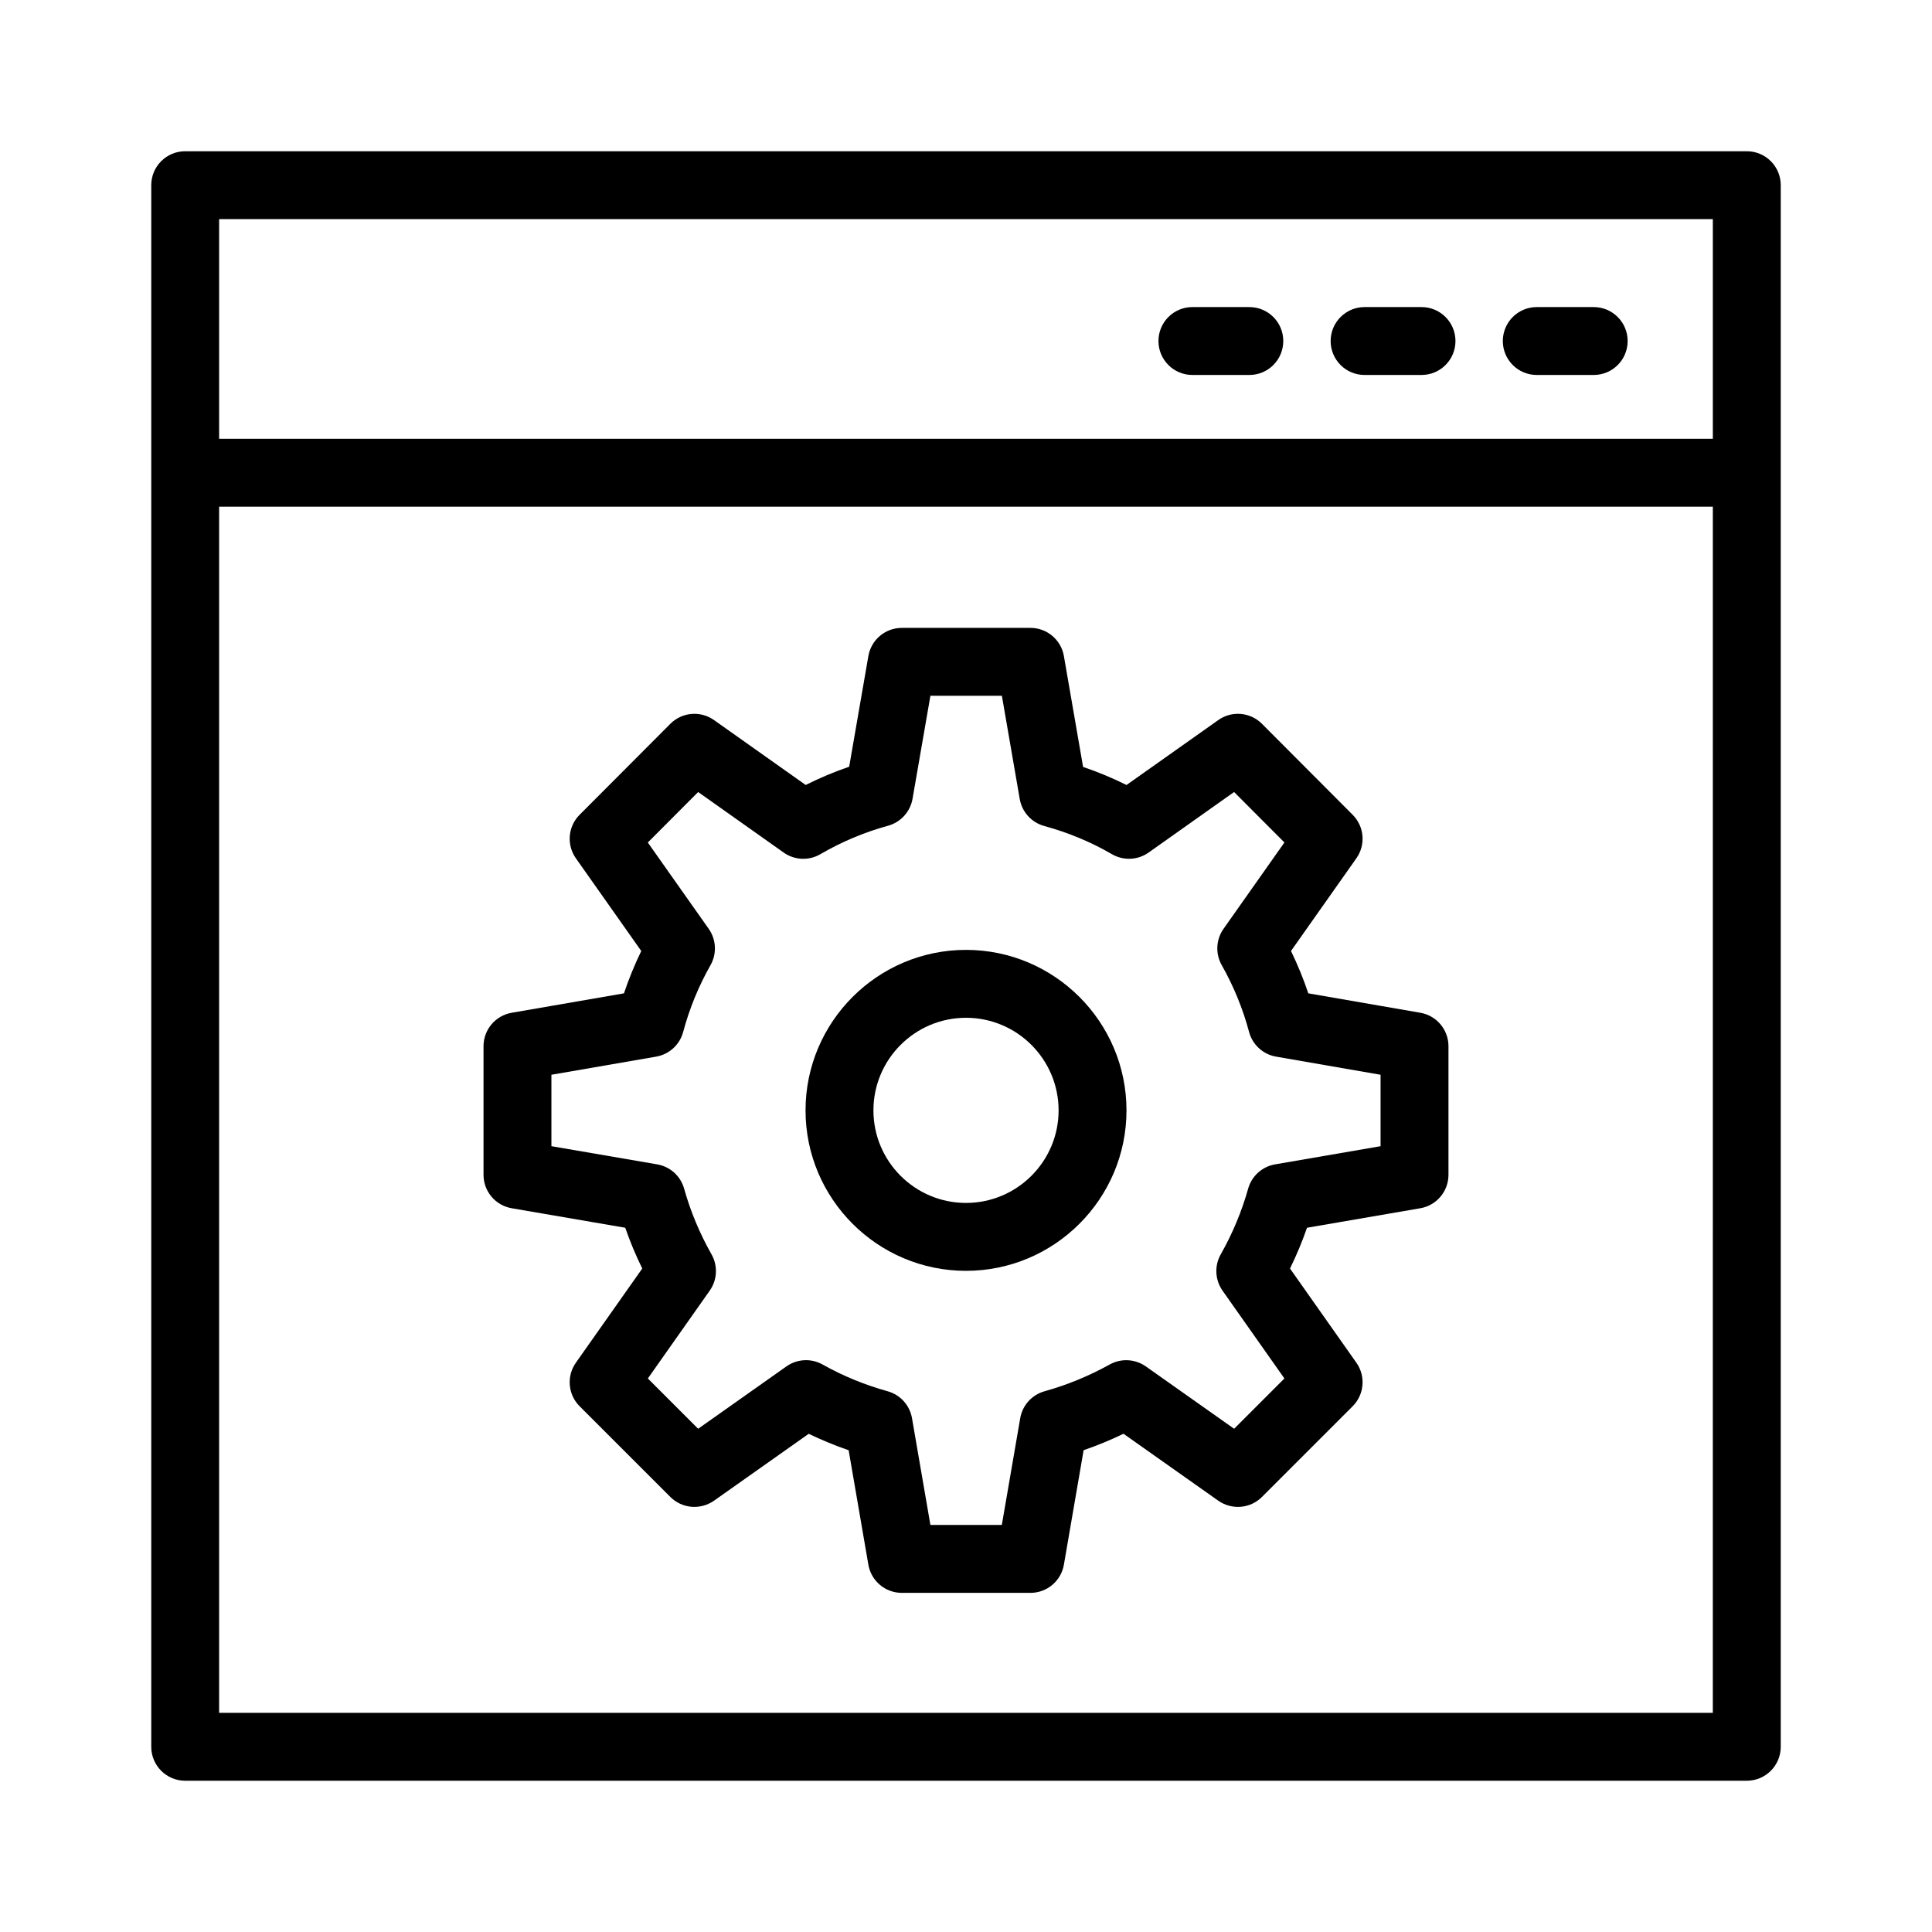
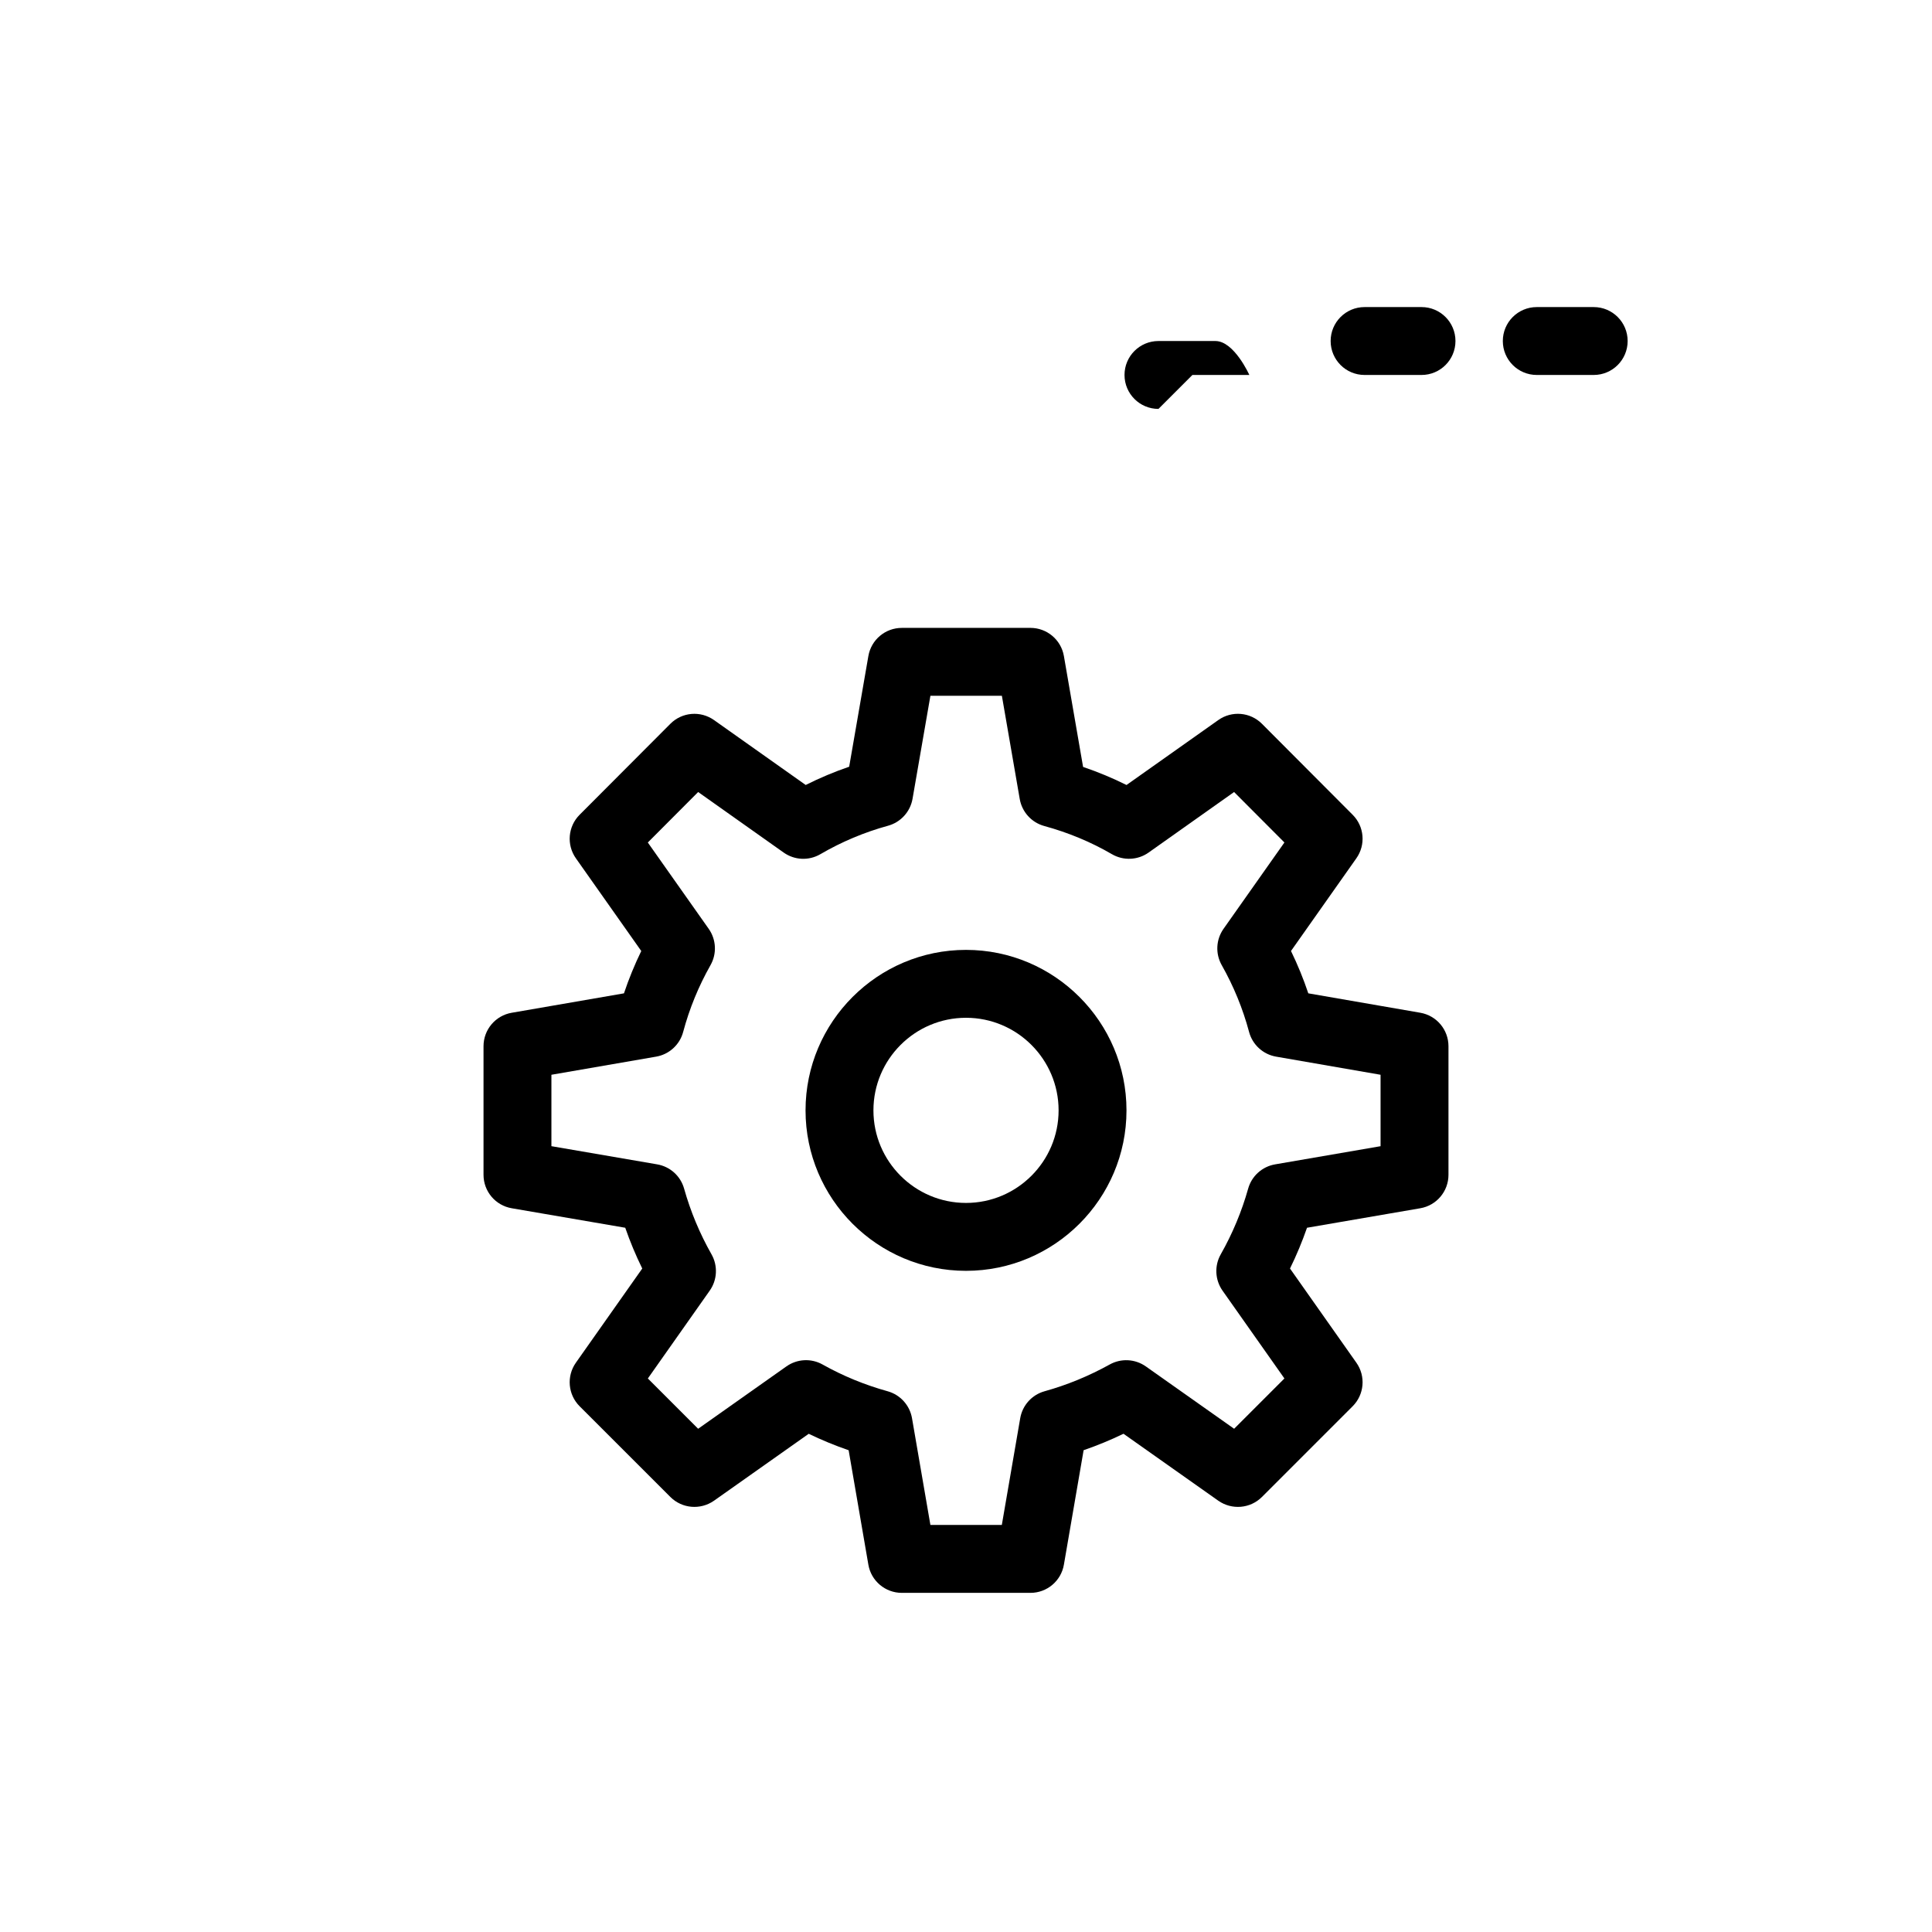
<svg xmlns="http://www.w3.org/2000/svg" fill="#000000" width="800px" height="800px" version="1.1" viewBox="144 144 512 512">
  <g>
-     <path d="m606.92 184.08h-413.84c-4.973 0-8.996 4.023-8.996 8.996v413.84c0 4.973 4.023 8.996 8.996 8.996h413.84c4.973 0 8.996-4.023 8.996-8.996v-413.84c0-4.973-4.023-8.996-8.996-8.996zm-9 17.992v58.215h-395.85v-58.215zm-395.85 395.85v-319.64h395.85l-0.004 319.64z" />
    <path d="m551.26 243.37h15.086c4.973 0 8.996-4.023 8.996-8.996s-4.023-8.996-8.996-8.996h-15.086c-4.973 0-8.996 4.023-8.996 8.996s4.023 8.996 8.996 8.996z" />
    <path d="m505.63 243.37h15.086c4.973 0 8.996-4.023 8.996-8.996s-4.023-8.996-8.996-8.996h-15.086c-4.973 0-8.996 4.023-8.996 8.996s4.023 8.996 8.996 8.996z" />
-     <path d="m460 243.37h15.086c4.973 0 8.996-4.023 8.996-8.996s-4.023-8.996-8.996-8.996h-15.086c-4.973 0-8.996 4.023-8.996 8.996s4.023 8.996 8.996 8.996z" />
+     <path d="m460 243.37h15.086s-4.023-8.996-8.996-8.996h-15.086c-4.973 0-8.996 4.023-8.996 8.996s4.023 8.996 8.996 8.996z" />
    <path d="m520.4 412.39-29.688-5.148c-1.281-3.832-2.82-7.582-4.586-11.219l17.324-24.566c2.523-3.574 2.109-8.441-0.984-11.535l-24.039-24.109c-3.102-3.117-7.996-3.523-11.562-0.992l-24.328 17.211c-3.699-1.844-7.547-3.445-11.508-4.789l-5.086-29.387c-0.746-4.305-4.488-7.461-8.863-7.461l-34.09 0.004c-4.375 0-8.117 3.144-8.863 7.461l-5.086 29.328c-3.926 1.344-7.773 2.961-11.52 4.84l-24.301-17.203c-3.586-2.531-8.469-2.125-11.57 0.992l-24.047 24.109c-3.094 3.094-3.504 7.961-0.984 11.535l17.324 24.566c-1.766 3.637-3.305 7.391-4.586 11.219l-29.758 5.148c-4.312 0.746-7.461 4.488-7.461 8.863v34.078c0 4.383 3.152 8.125 7.477 8.863l30.082 5.168c1.281 3.691 2.785 7.301 4.508 10.805l-17.59 24.961c-2.519 3.574-2.098 8.453 0.996 11.543l24.047 24.039c3.102 3.094 7.969 3.496 11.555 0.992l25.109-17.738c3.426 1.66 6.957 3.109 10.578 4.359l5.227 30.328c0.738 4.312 4.488 7.469 8.863 7.469h34.09c4.375 0 8.125-3.152 8.863-7.469l5.227-30.336c3.586-1.238 7.117-2.688 10.57-4.359l25.129 17.746c3.586 2.504 8.461 2.102 11.555-0.992l24.039-24.039c3.094-3.094 3.516-7.969 0.992-11.543l-17.59-24.961c1.723-3.504 3.223-7.117 4.508-10.805l30.02-5.168c4.312-0.738 7.469-4.481 7.469-8.863v-34.078c-0.004-4.379-3.148-8.121-7.461-8.867zm-10.535 35.363-27.957 4.816c-3.418 0.59-6.195 3.082-7.133 6.43-1.703 6.062-4.148 11.922-7.266 17.414-1.715 3.031-1.527 6.773 0.473 9.621l16.402 23.273-13.328 13.328-23.406-16.527c-2.848-1.996-6.547-2.18-9.559-0.508-5.516 3.059-11.324 5.445-17.266 7.098-3.356 0.93-5.867 3.715-6.457 7.144l-4.875 28.289h-18.926l-4.875-28.289c-0.59-3.426-3.102-6.211-6.457-7.144-6.055-1.68-11.844-4.059-17.23-7.082-3.023-1.703-6.746-1.512-9.594 0.492l-23.395 16.527-13.328-13.328 16.398-23.277c2.004-2.848 2.188-6.59 0.473-9.621-3.117-5.492-5.562-11.352-7.266-17.414-0.941-3.348-3.715-5.844-7.144-6.43l-28.02-4.816v-18.926l27.762-4.805c3.453-0.598 6.246-3.152 7.152-6.535 1.652-6.184 4.094-12.141 7.25-17.711 1.715-3.031 1.527-6.773-0.473-9.621l-16.141-22.879 13.34-13.379 22.66 16.043c2.891 2.039 6.668 2.215 9.727 0.43 5.676-3.305 11.703-5.832 17.934-7.539 3.363-0.922 5.894-3.707 6.492-7.144l4.734-27.297h18.941l4.734 27.367c0.598 3.434 3.129 6.219 6.492 7.144 6.379 1.738 12.414 4.254 17.934 7.469 3.039 1.766 6.844 1.609 9.719-0.43l22.66-16.043 13.336 13.371-16.141 22.887c-2.004 2.848-2.188 6.59-0.473 9.621 3.152 5.57 5.598 11.527 7.25 17.711 0.906 3.383 3.699 5.938 7.152 6.535l27.691 4.805z" />
    <path d="m400 395.73c-23.449 0-42.523 19.082-42.523 42.531s19.074 42.523 42.523 42.523 42.531-19.074 42.531-42.523-19.082-42.531-42.531-42.531zm0 67.059c-13.531 0-24.531-11-24.531-24.531 0-13.527 11-24.535 24.531-24.535s24.539 11.008 24.539 24.539c-0.004 13.527-11.012 24.527-24.539 24.527z" />
  </g>
</svg>